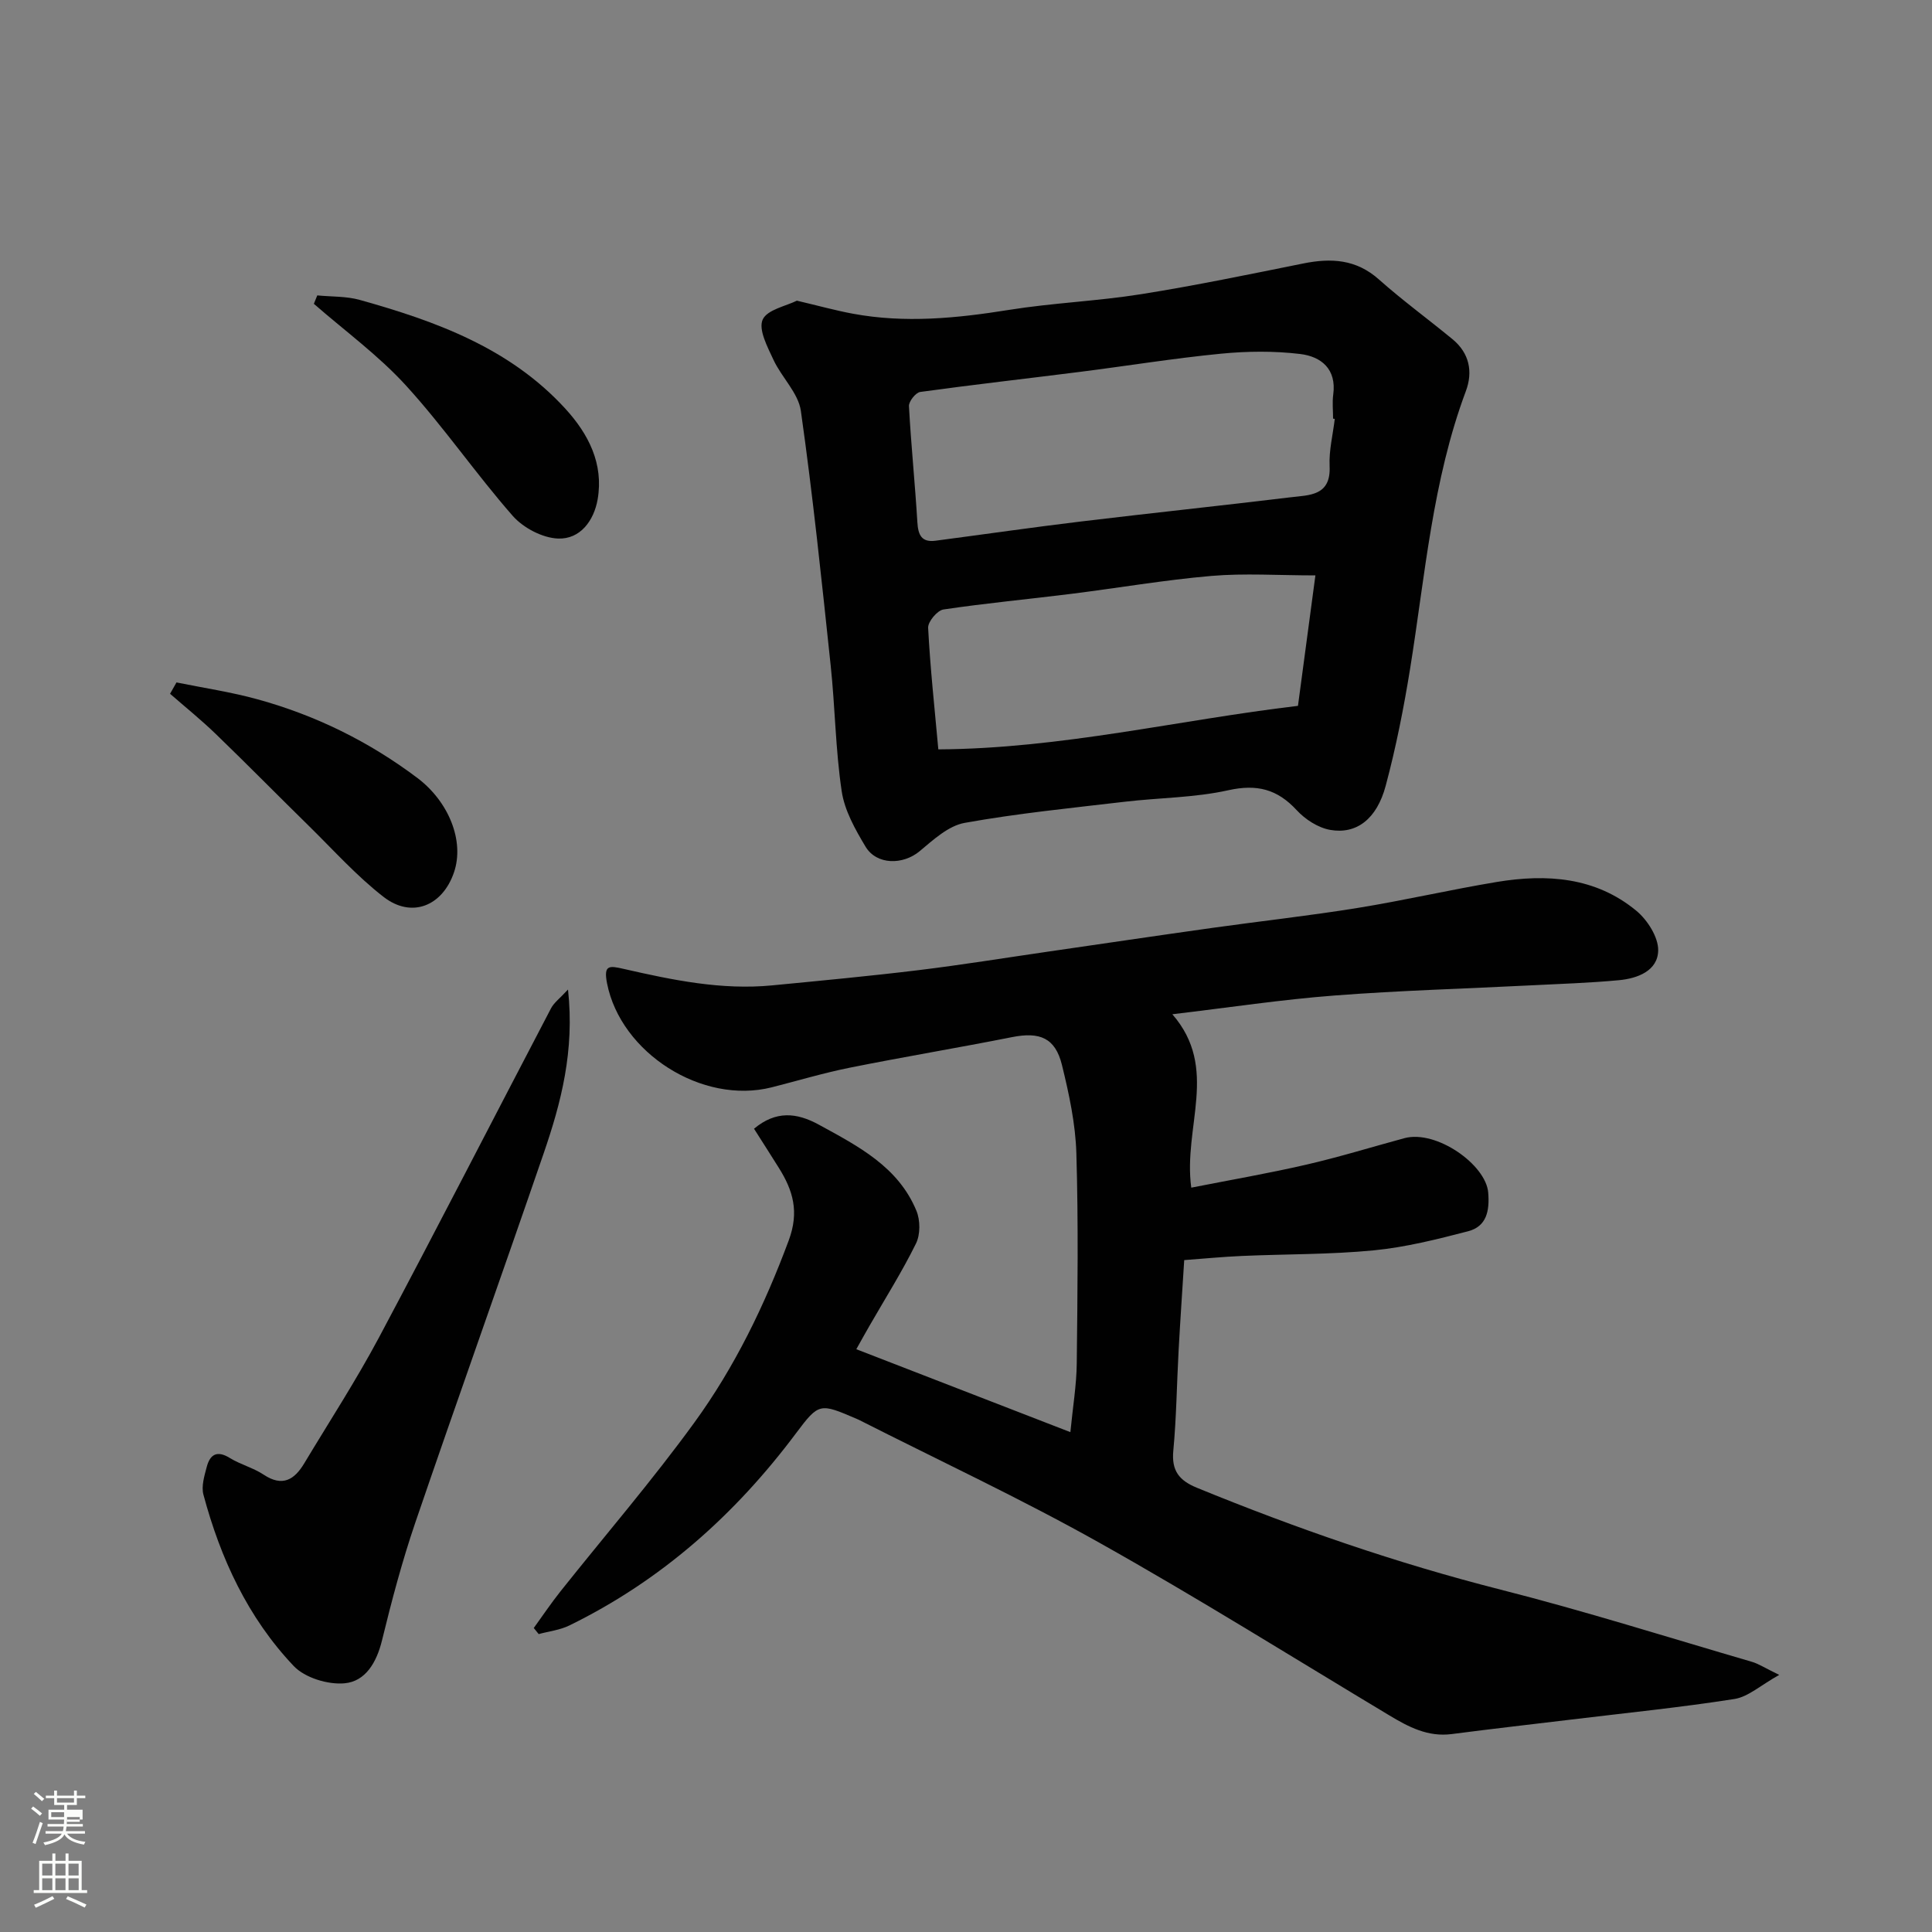
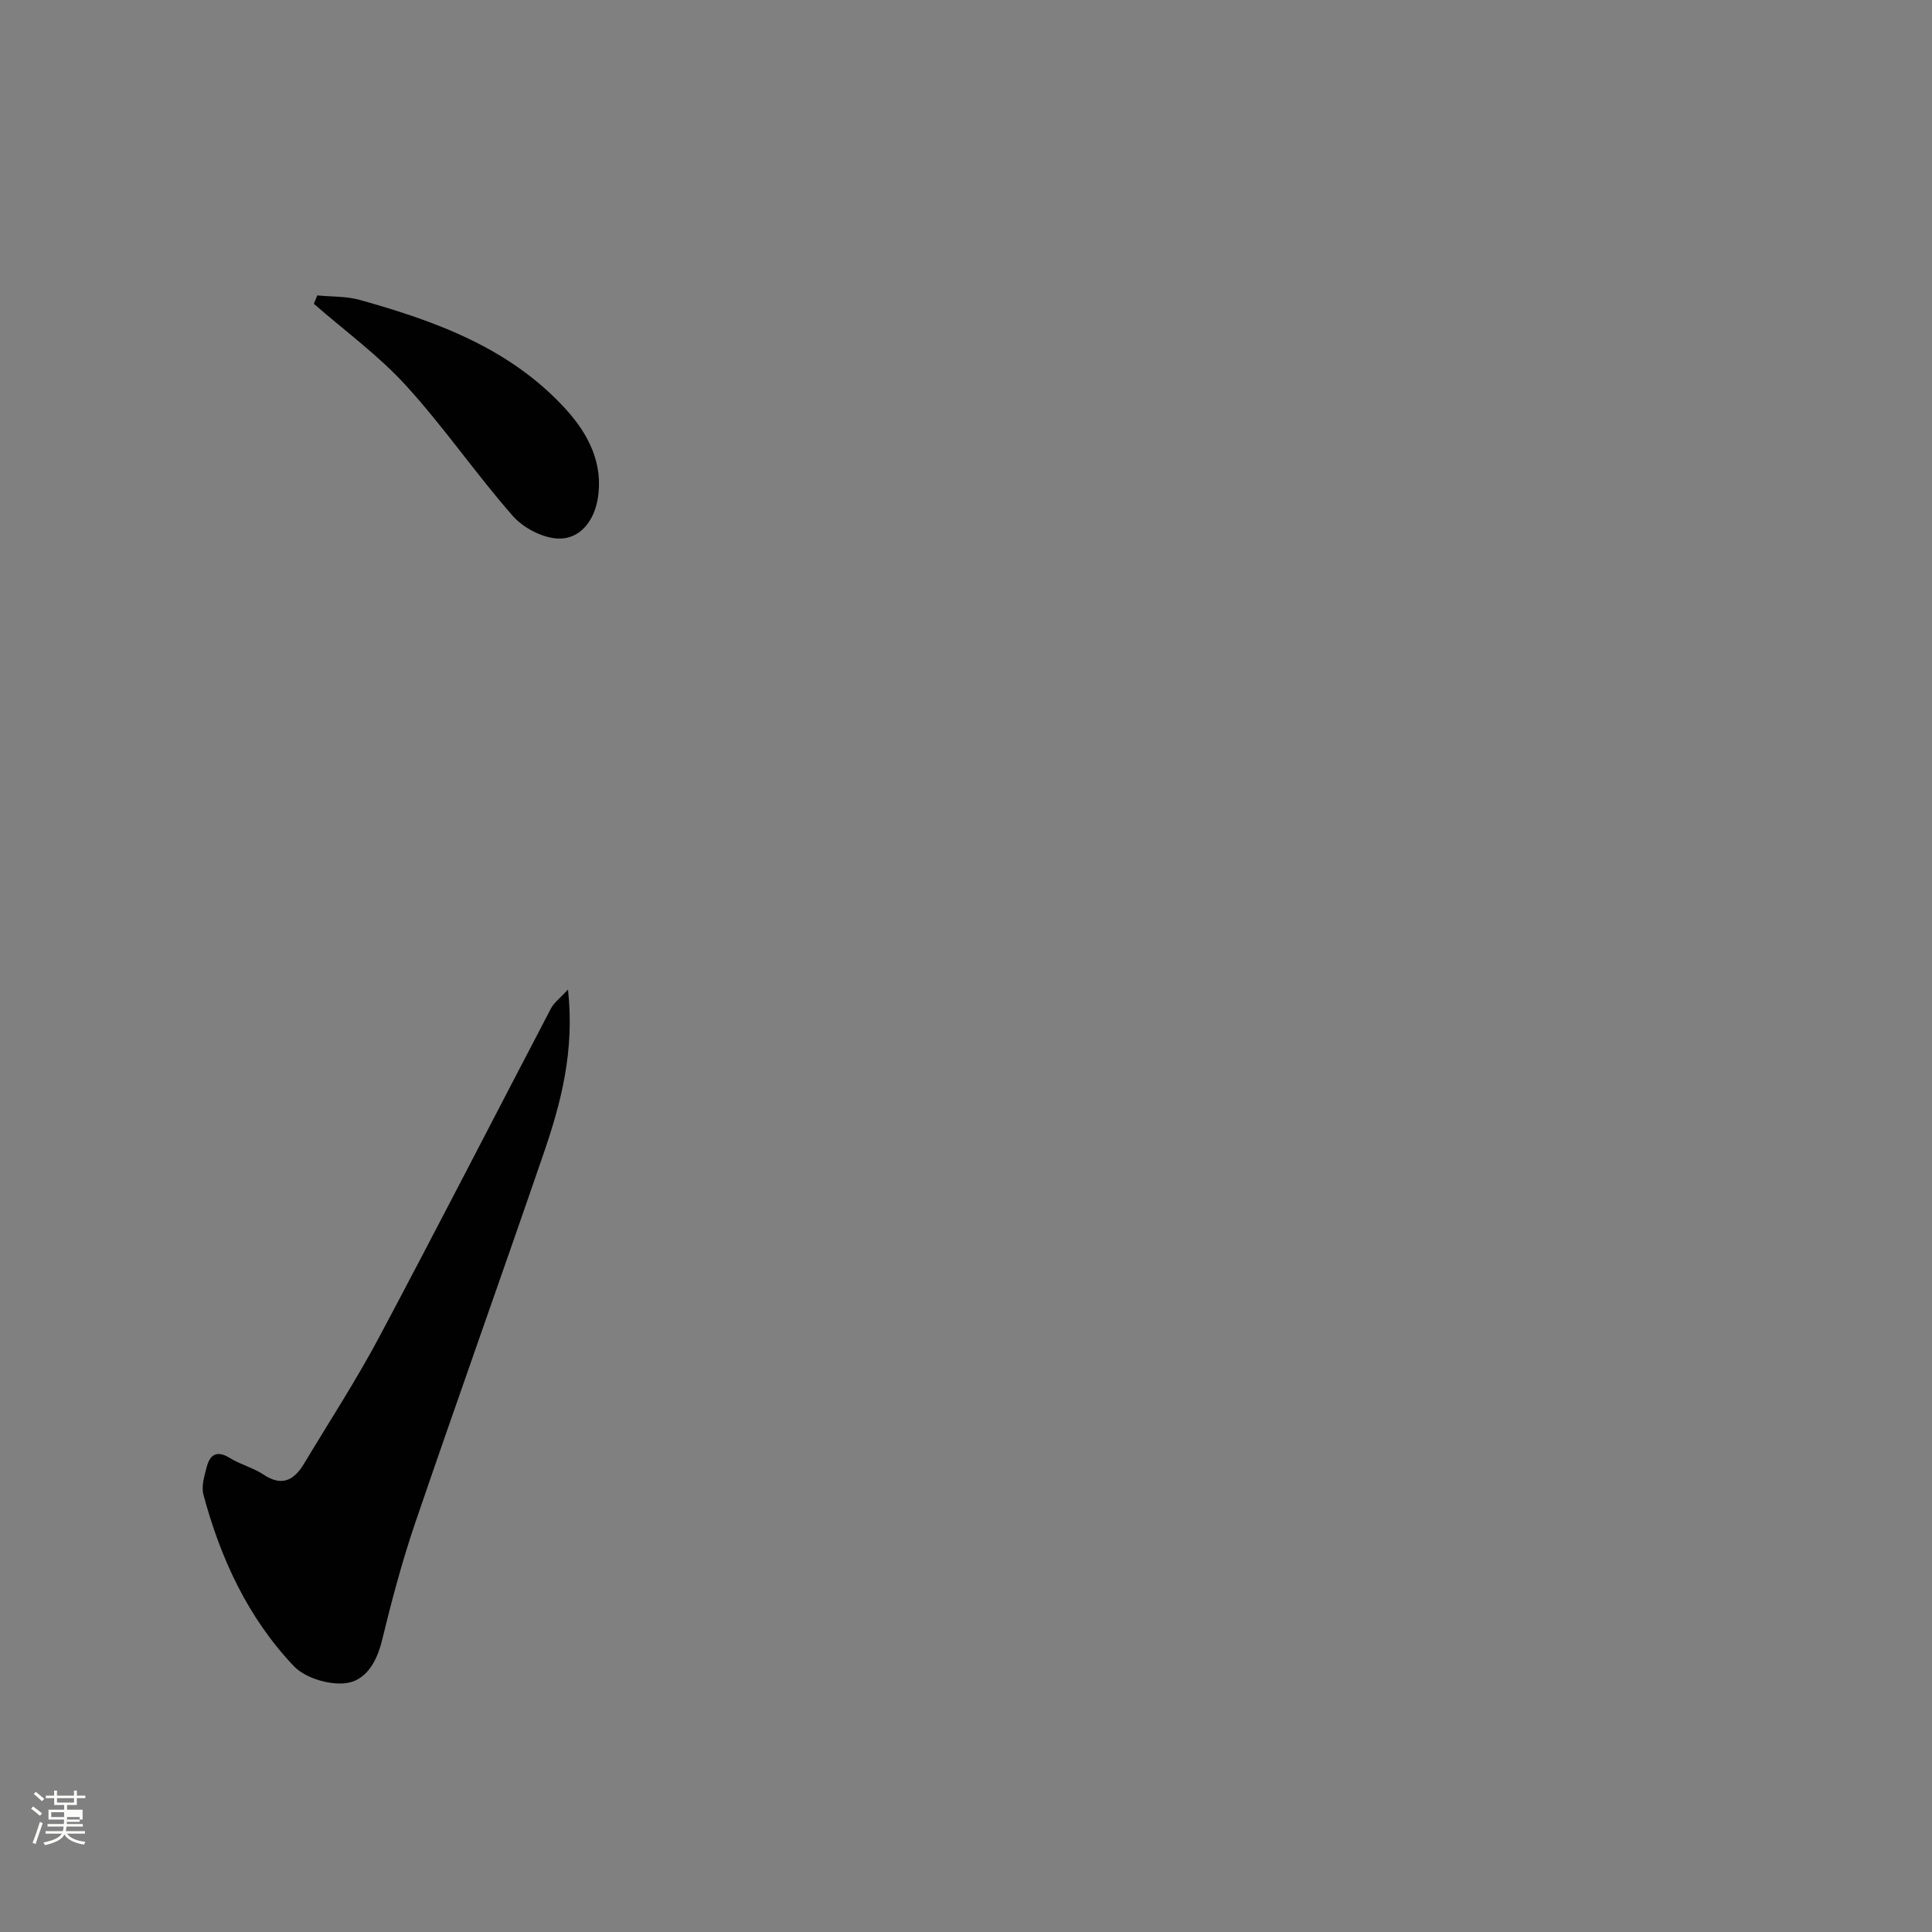
<svg xmlns="http://www.w3.org/2000/svg" enable-background="new 0 0 400 400" viewBox="0 0 400 400">
  <rect x="0" y="0" width="400" height="400" fill="#808080" stroke="none" />
  <path d="m6.44 374.46.42-.45c.65.47 1.27.95 1.85 1.44l-.45.49c-.65-.56-1.25-1.06-1.82-1.48m.93 7.33-.63-.26c.55-1.36 1.05-2.8 1.52-4.33.19.1.38.19.59.27-.46 1.29-.95 2.73-1.48 4.32m-.38-10.38.44-.42c.43.34 1.01.82 1.74 1.44l-.49.49c-.53-.51-1.09-1.01-1.69-1.51m2.5.35h1.72v-1.04h.59v1.04h3.52v-1.04h.59v1.04h1.75v.53h-1.75v1.42h-2.03v.97h3.22v2.03h-3.24c0 .35-.01.66-.03.93h3.32v.53h-3.37c-.03.27-.08.58-.15.94h3.96v.53h-3.71c.67.92 1.93 1.48 3.79 1.68-.13.24-.23.44-.29.59-2.13-.38-3.48-1.08-4.04-2.12-.43.97-1.77 1.72-4.03 2.23-.09-.19-.2-.37-.33-.55 2.1-.42 3.37-1.03 3.81-1.83h-3.36v-.53h3.58c.08-.29.13-.61.16-.94h-3.33v-.53h3.39c.02-.27.04-.58.04-.93h-3.23v-2.03h3.25v-.97h-2.07v-1.42h-1.73zm1.12 3.44v1h2.65c.01-.3.02-.44.01-.4v-.25-.35zm1.19-2h3.52v-.91h-3.52zm4.71 3h-2.63v.59c0 .15-.01.28-.01.4h2.64v-1.99z" fill="#fbfcfa" />
-   <path d="m13.56 383.74h.63v1.52h2.72v6.07h1.13v.6h-11.06v-.6h1.13v-6.07h2.73v-1.52h.63v1.52h2.1v-1.52zm-2.69 8.83.38.56c-1.24.63-2.53 1.25-3.85 1.85-.1-.21-.21-.42-.34-.63 1.36-.55 2.63-1.15 3.81-1.78m-2.13-4.27h2.1v-2.45h-2.1zm0 3.04h2.1v-2.46h-2.1zm2.72-3.04h2.1v-2.45h-2.1zm0 3.04h2.1v-2.46h-2.1zm6.07 3.6c-1.41-.71-2.7-1.3-3.86-1.78l.35-.56c1.45.62 2.75 1.19 3.88 1.72zm-1.25-9.09h-2.1v2.45h2.1zm-2.09 5.49h2.1v-2.46h-2.1z" fill="#fbfcfa" />
  <g fill="#010101">
-     <path d="m242.72 209.99c9.76 11.22 2.19 23.28 3.92 35.9 8-1.58 15.97-2.95 23.85-4.77 6.81-1.57 13.51-3.64 20.26-5.47 6.61-1.79 16.91 5.47 17.37 11.28.3 3.76-.32 6.99-4.17 7.99-6.42 1.67-12.94 3.31-19.51 3.95-9.05.88-18.19.76-27.28 1.16-3.91.17-7.8.55-11.98.86-.41 6.55-.83 12.61-1.16 18.68-.38 6.93-.45 13.89-1.1 20.79-.39 4.15 1.21 6.16 4.9 7.67 20.51 8.4 41.36 15.62 62.88 21.09 17.48 4.44 34.7 9.89 52.01 14.94 1.37.4 2.61 1.23 5.66 2.71-3.85 2.14-6.41 4.54-9.28 4.99-11.16 1.75-22.41 2.88-33.63 4.24-8.3 1-16.6 1.94-24.89 3.02-4.93.64-8.92-1.46-12.91-3.86-20-12-39.78-24.39-60.11-35.79-16.22-9.1-33.13-16.99-49.73-25.41-.15-.07-.3-.14-.45-.2-7.61-3.26-7.79-3.4-12.57 2.99-12.62 16.87-27.94 30.5-46.93 39.79-1.94.95-4.22 1.2-6.34 1.78-.34-.42-.68-.84-1.02-1.26 1.82-2.51 3.55-5.09 5.47-7.51 9.28-11.67 19.04-22.99 27.79-35.04 8.35-11.49 14.53-24.25 19.52-37.67 2.22-5.97.9-10.35-2.04-15.05-1.72-2.75-3.47-5.47-5.14-8.1 4.53-3.77 8.81-3.37 13.46-.82 8.11 4.44 16.4 8.68 20.17 17.82.81 1.96.82 4.92-.1 6.78-2.88 5.84-6.38 11.38-9.63 17.04-.8 1.38-1.57 2.78-2.72 4.83 14.97 5.8 29.41 11.39 44.32 17.17.5-5.17 1.27-9.7 1.32-14.23.16-14.49.35-29-.08-43.48-.18-6.13-1.51-12.3-2.98-18.29-1.38-5.64-4.6-6.93-10.36-5.78-11.19 2.22-22.46 4.09-33.65 6.34-5.41 1.09-10.72 2.69-16.09 4.05-14.41 3.64-31.23-7.13-34.08-21.49-.78-3.92.46-3.71 3.44-3.03 10.11 2.31 20.28 4.43 30.76 3.41 10.13-.98 20.27-1.93 30.37-3.16 8.92-1.09 17.8-2.53 26.69-3.82 11.32-1.64 22.64-3.32 33.97-4.91 10.05-1.41 20.14-2.52 30.16-4.14 9.64-1.56 19.18-3.78 28.82-5.38 10.33-1.71 20.44-1.02 28.88 5.96 2.3 1.9 4.57 5.46 4.53 8.21-.07 4.23-4.27 5.81-8.13 6.17-6.08.57-12.19.76-18.3 1.07-13.53.69-27.09 1.06-40.59 2.1-10.89.83-21.75 2.48-33.57 3.88z" />
-     <path d="m164.98 62.25c4.59 1.08 8.04 2.04 11.55 2.69 10.83 2.02 21.57.95 32.37-.78 9.05-1.45 18.28-1.81 27.34-3.25 11.25-1.79 22.41-4.11 33.58-6.36 5.76-1.16 10.94-.9 15.66 3.3 4.89 4.35 10.2 8.22 15.26 12.39 3.48 2.87 4.25 6.72 2.75 10.74-6.92 18.53-8.43 38.11-11.53 57.39-1.32 8.18-2.93 16.34-5.07 24.33-1.84 6.87-6.04 10.08-11.49 9.12-2.5-.44-5.17-2.17-6.93-4.08-4.03-4.36-8.24-5.44-14.16-4.13-7 1.56-14.34 1.54-21.51 2.39-11.05 1.3-22.15 2.4-33.09 4.37-3.37.61-6.5 3.52-9.32 5.87-3.42 2.85-8.88 2.89-11.19-.95-2.14-3.57-4.35-7.49-4.94-11.5-1.28-8.6-1.36-17.38-2.28-26.04-1.86-17.58-3.69-35.18-6.17-52.68-.53-3.72-4-6.95-5.69-10.61-1.23-2.65-3.13-6.23-2.22-8.28.92-2.08 4.91-2.83 7.08-3.93zm111.37 24.47c-.12-.01-.23-.03-.35-.04 0-1.66-.19-3.35.03-4.98.73-5.32-2.52-7.89-6.85-8.41-5.4-.65-10.98-.59-16.41-.06-9.75.95-19.43 2.53-29.16 3.76-11.03 1.4-22.08 2.64-33.09 4.16-.93.13-2.38 1.96-2.33 2.93.43 8.02 1.26 16.01 1.74 24.03.16 2.64.85 4.22 3.76 3.84 10.04-1.32 20.06-2.77 30.1-3.98 14.45-1.74 28.94-3.26 43.39-5.01 3.87-.47 8.42-.24 8.1-6.49-.15-3.23.69-6.5 1.07-9.75zm-4.01 32.41c-7.69 0-14.67-.48-21.55.11-9.75.84-19.43 2.52-29.16 3.73-8.77 1.1-17.57 1.91-26.31 3.22-1.27.19-3.22 2.53-3.16 3.79.43 8.29 1.33 16.56 2.11 25.17 25.49-.15 49.73-6.09 74.46-9.01 1.24-9.2 2.39-17.88 3.61-27.01z" />
    <path d="m117.6 204.87c1.39 12.72-1.44 23.44-5.05 33.95-8.76 25.51-17.85 50.91-26.57 76.43-2.72 7.98-4.89 16.17-6.89 24.37-1.11 4.55-3.41 8.5-7.76 8.89-3.44.31-8.21-1.14-10.52-3.58-9.47-9.98-15.15-22.25-18.69-35.47-.47-1.74.19-3.88.68-5.74.68-2.6 2.13-3.5 4.78-1.86 2.21 1.36 4.87 2.03 7.02 3.46 3.88 2.58 6.36 1.04 8.39-2.35 5.2-8.66 10.72-17.15 15.47-26.05 12.05-22.63 23.74-45.45 35.63-68.17.62-1.18 1.83-2.05 3.51-3.88z" />
    <path d="m65.69 61.16c2.93.29 5.99.15 8.78.93 15.82 4.42 31.13 9.99 42.61 22.56 4.77 5.23 7.92 11.37 6.66 18.71-.76 4.42-3.61 8.33-8.22 8.14-3.23-.13-7.19-2.22-9.37-4.7-7.65-8.72-14.25-18.38-22.06-26.94-5.7-6.26-12.69-11.35-19.11-16.96.24-.58.47-1.16.71-1.74z" />
-     <path d="m36.54 141.29c5.61 1.14 11.3 1.98 16.8 3.5 12.02 3.31 23.04 8.73 33.05 16.26 6.5 4.89 9.84 13.07 7.59 19.6-2.39 6.96-8.78 9.54-14.57 5.04-5.56-4.31-10.33-9.65-15.38-14.61-6.48-6.35-12.83-12.82-19.36-19.12-3.02-2.92-6.3-5.56-9.46-8.32.44-.78.89-1.57 1.33-2.35z" />
  </g>
</svg>